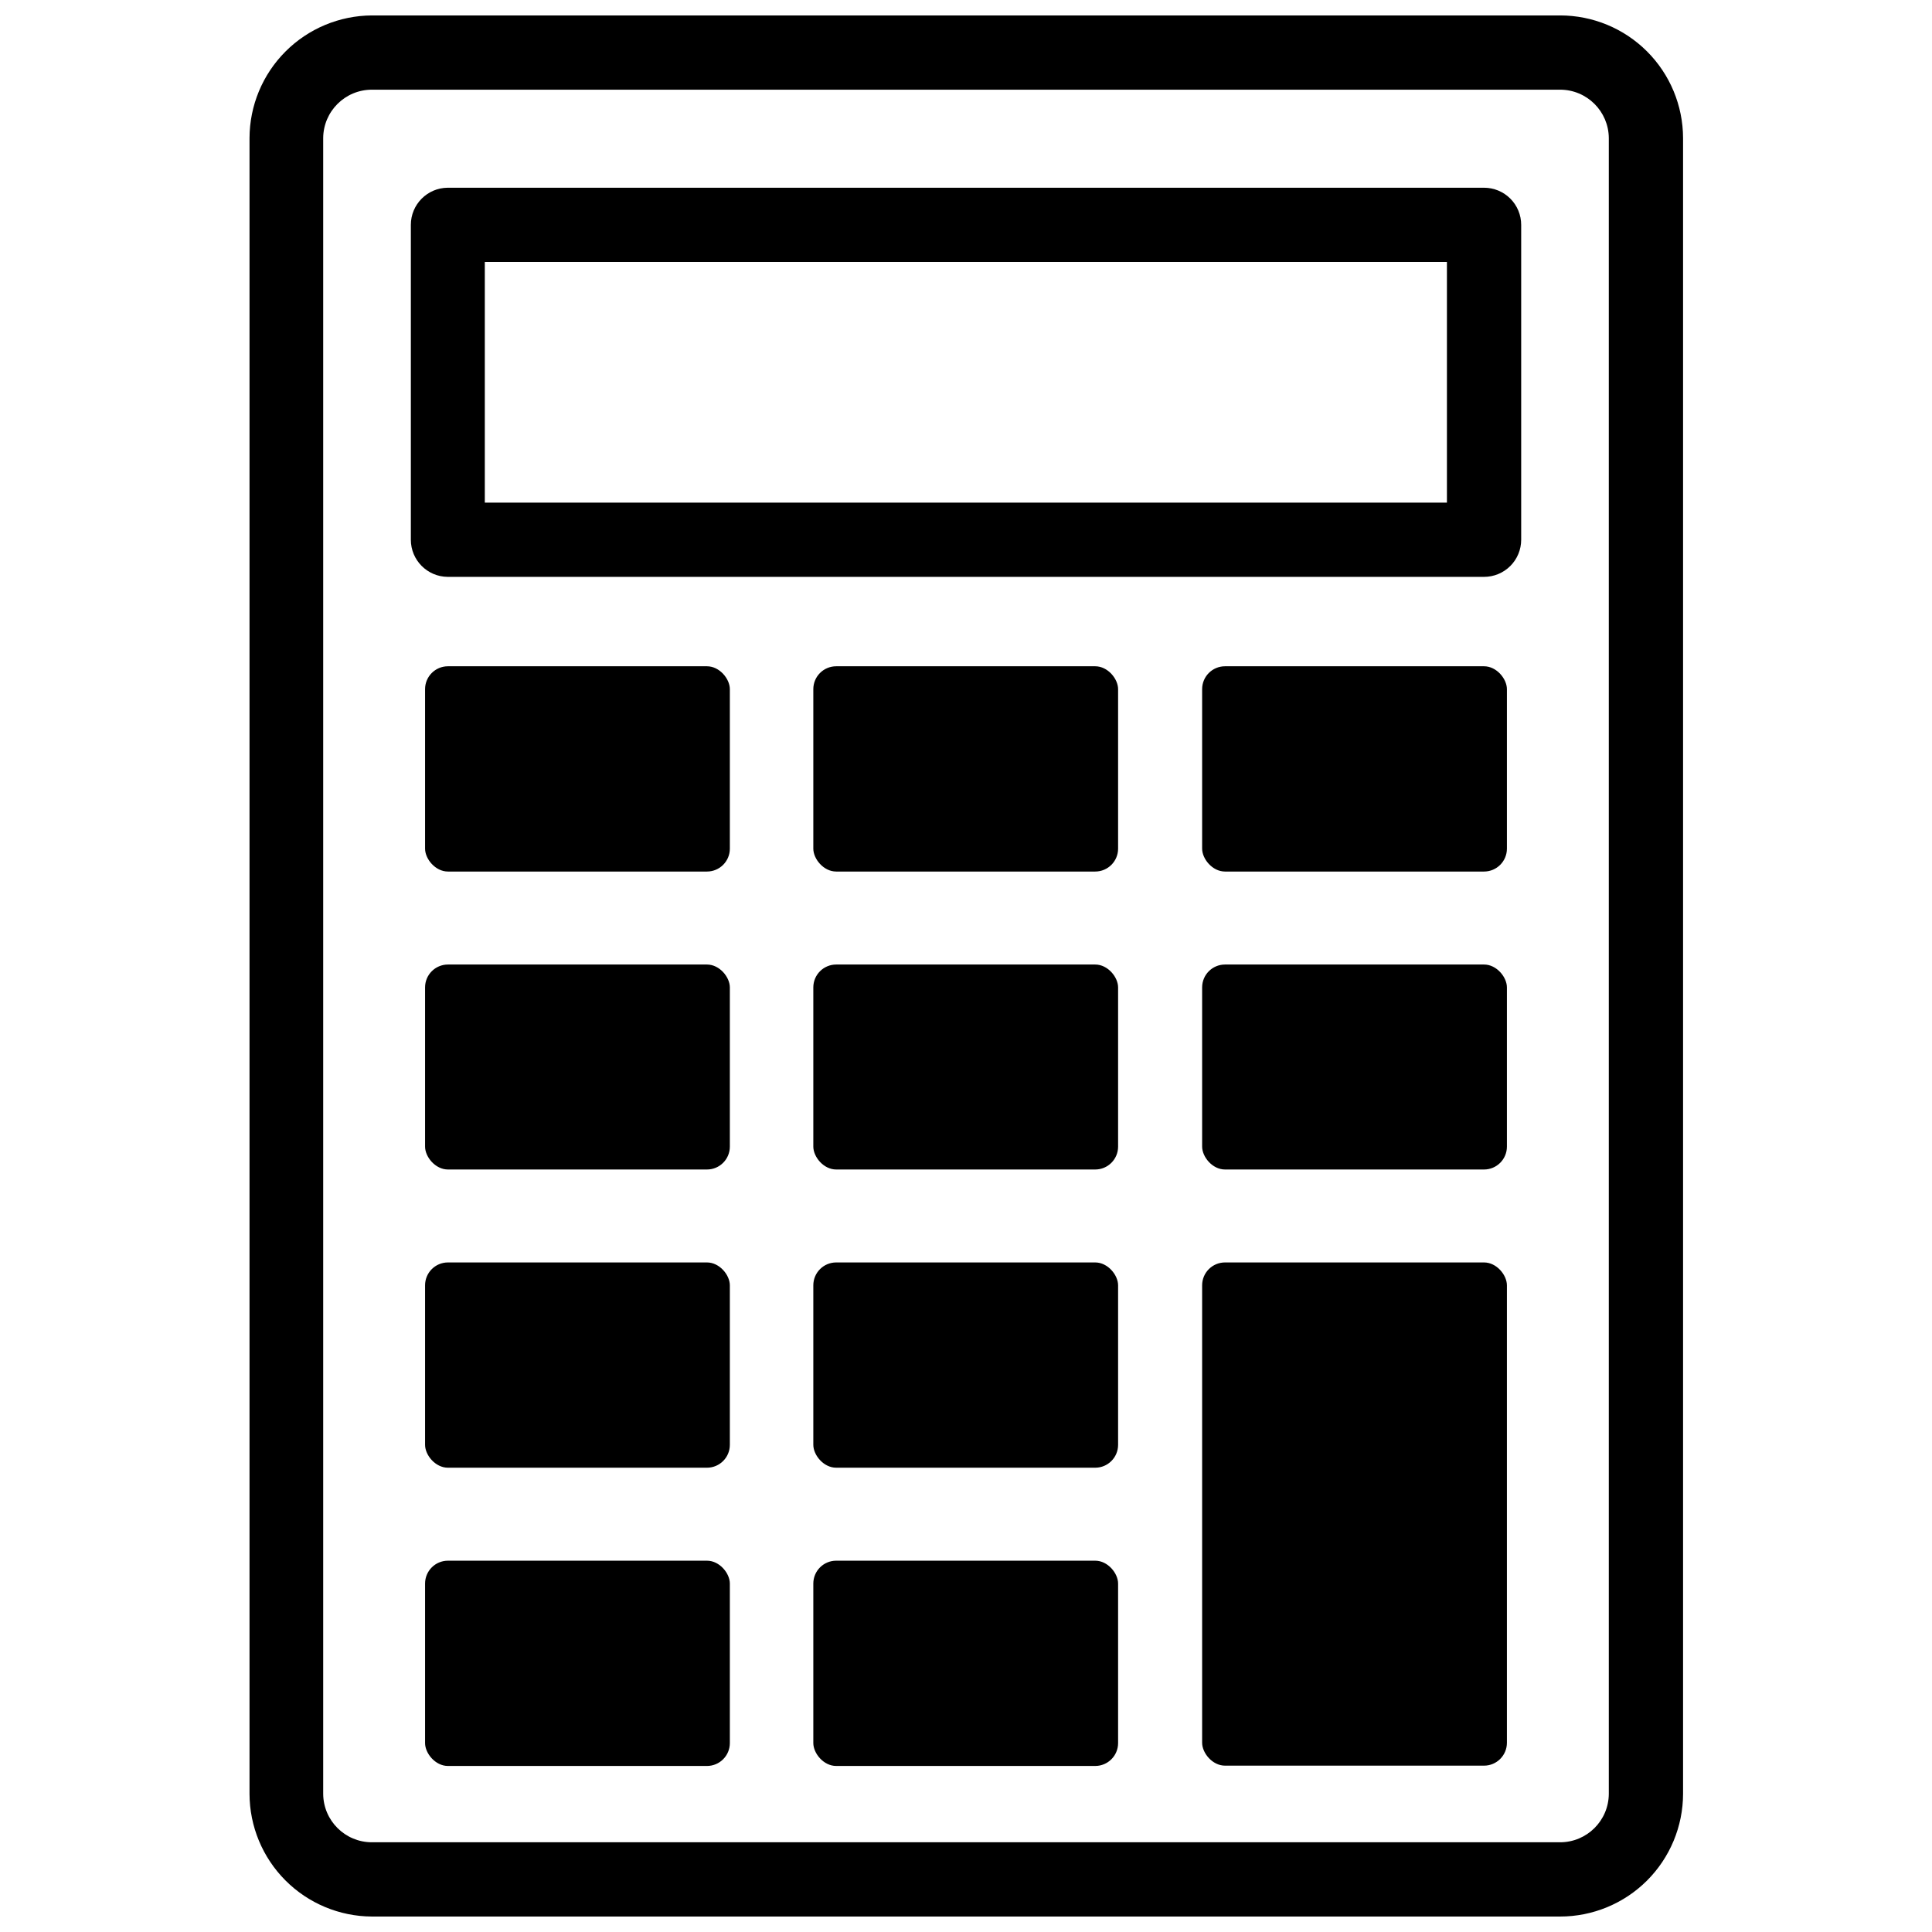
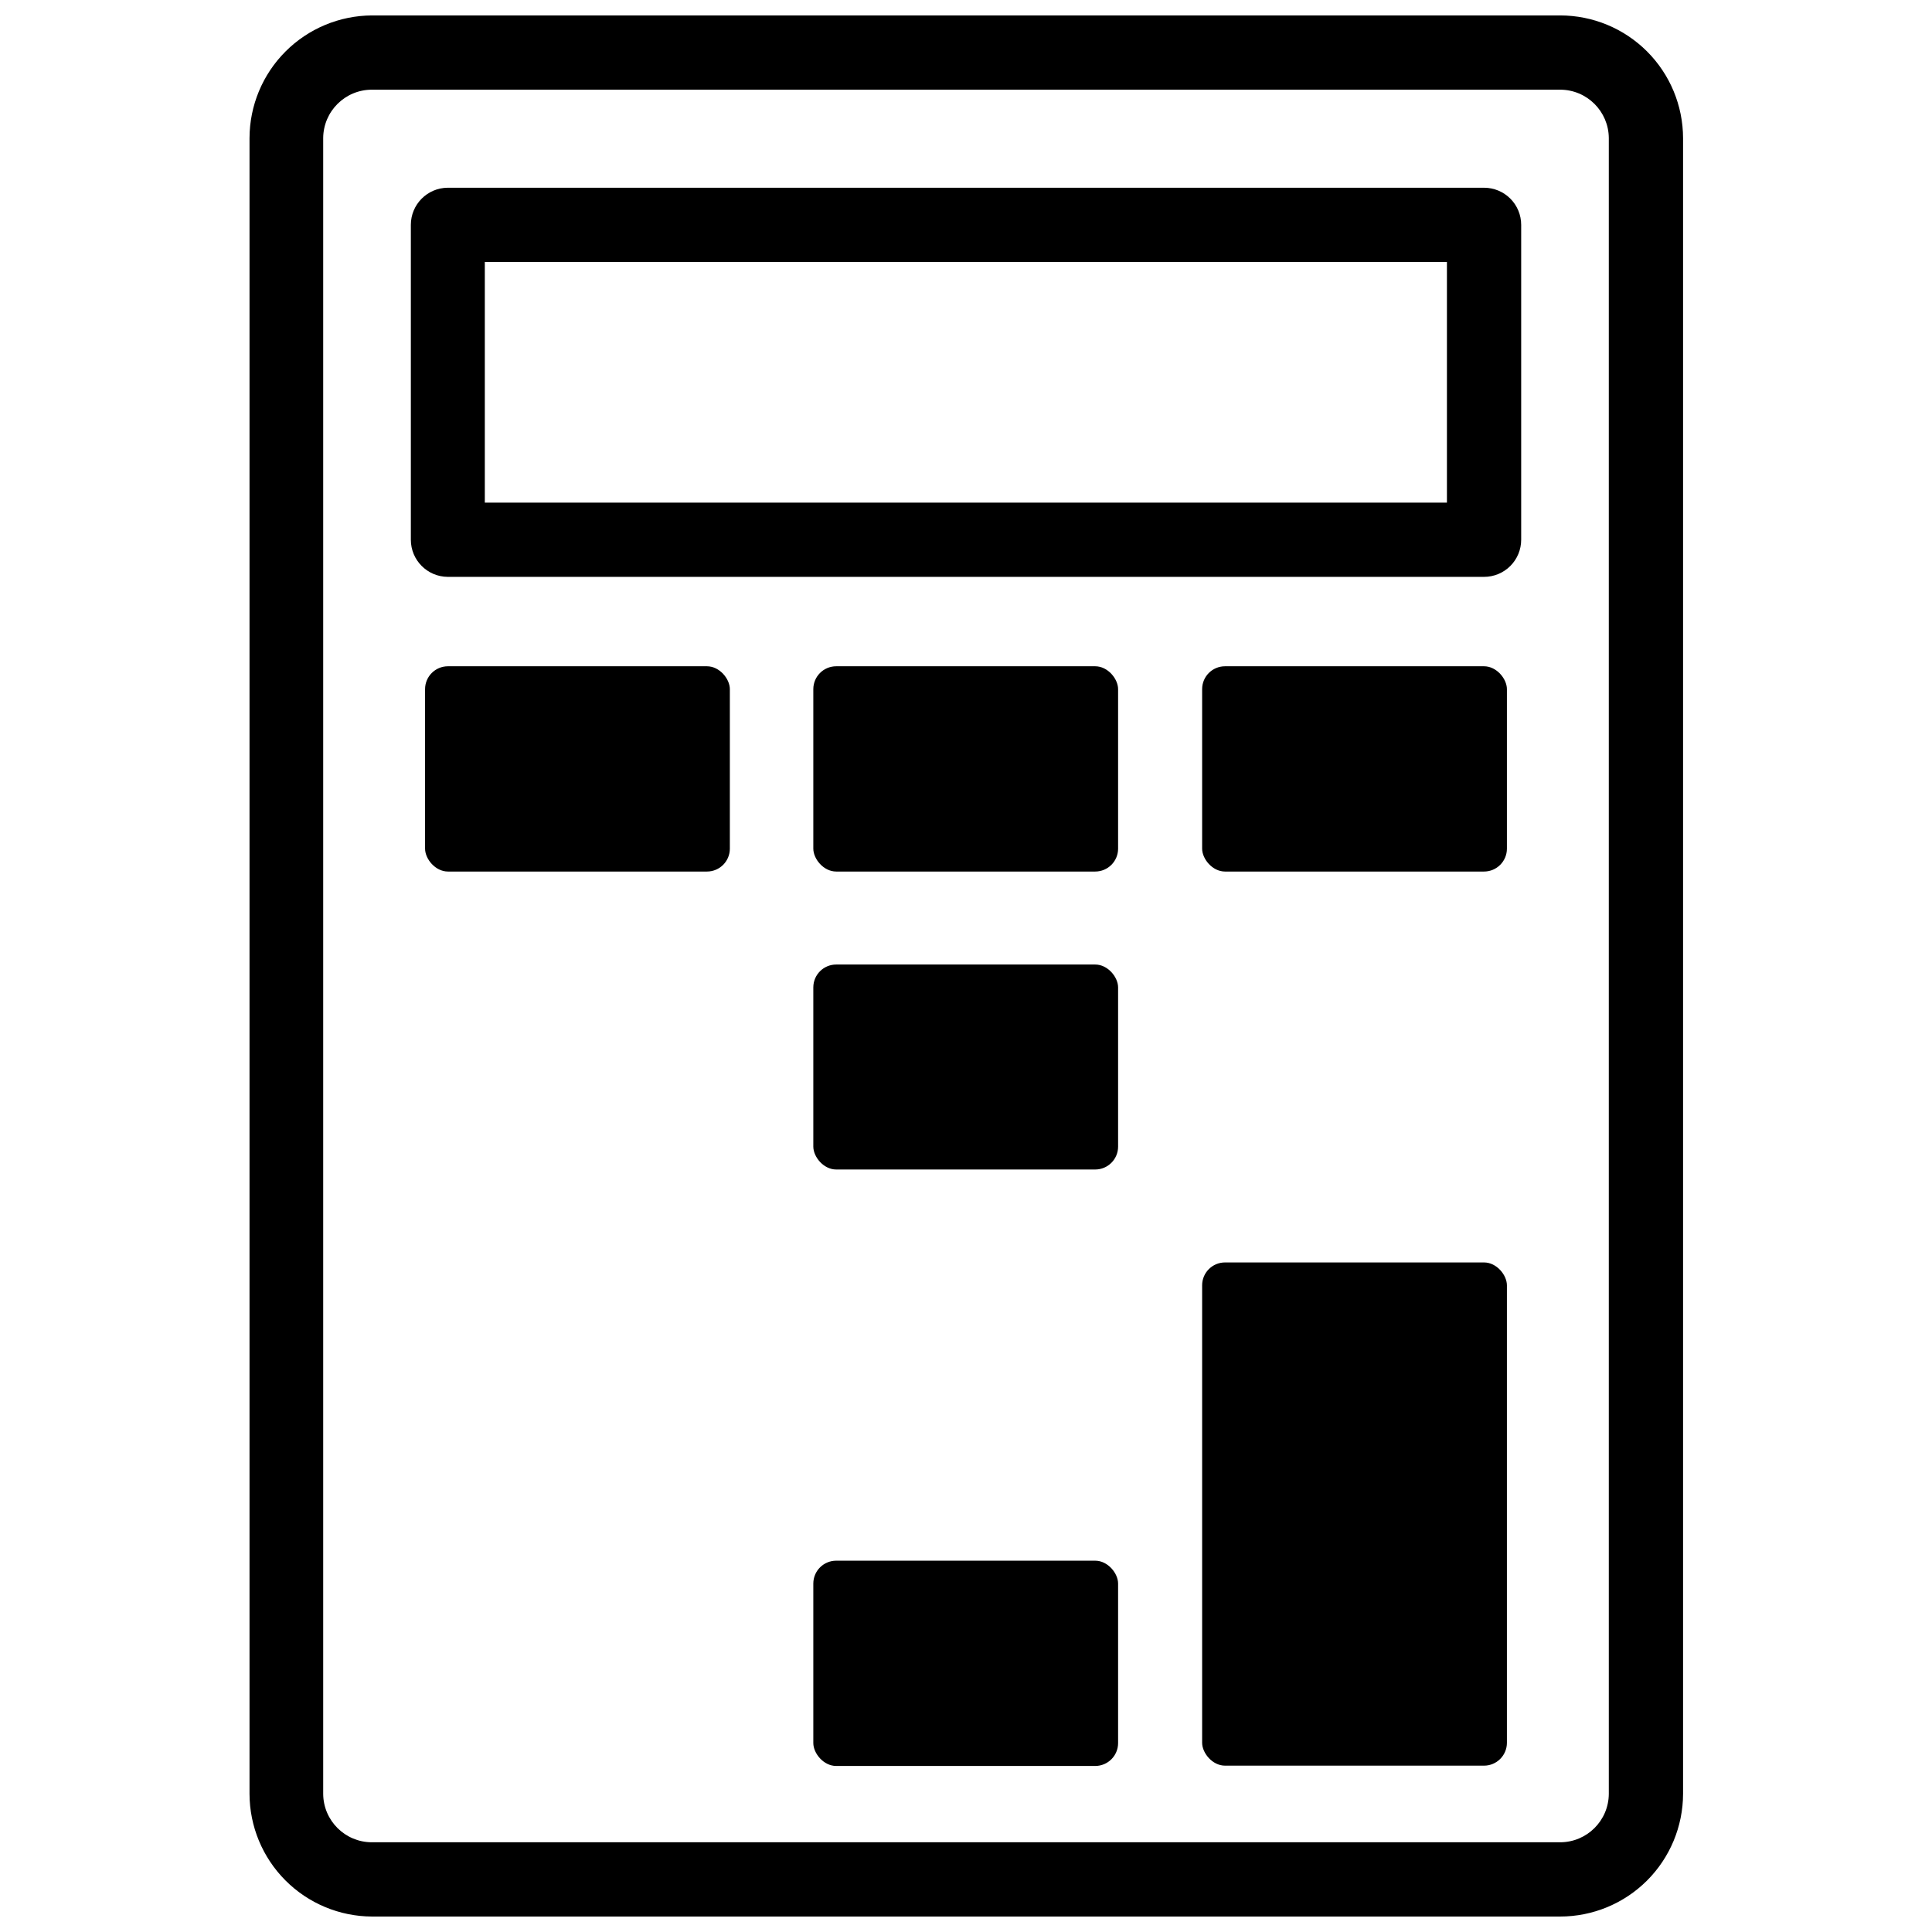
<svg xmlns="http://www.w3.org/2000/svg" width="800px" height="800px" version="1.1" viewBox="144 144 512 512">
  <defs>
    <clipPath id="a">
      <path d="m210 148.09h381v503.81h-381z" />
    </clipPath>
  </defs>
  <path d="m537.29 193.75h-274.65c-5.406 0.043-9.762 4.438-9.762 9.84v83.445c0 5.402 4.356 9.797 9.762 9.84h274.65c2.609 0 5.113-1.035 6.961-2.883 1.844-1.844 2.879-4.348 2.879-6.957v-83.445c0-2.609-1.035-5.109-2.879-6.957-1.848-1.844-4.352-2.883-6.961-2.883zm-9.84 83.445h-254.97v-63.766h254.97z" />
  <path d="m468.64 320.57h68.645c3.348 0 6.062 3.348 6.062 6.062v42.273c0 3.348-2.715 6.062-6.062 6.062h-68.645c-3.348 0-6.062-3.348-6.062-6.062v-42.273c0-3.348 2.715-6.062 6.062-6.062z" />
-   <path d="m468.64 399.61h68.645c3.348 0 6.062 3.348 6.062 6.062v42.195c0 3.348-2.715 6.062-6.062 6.062h-68.645c-3.348 0-6.062-3.348-6.062-6.062v-42.195c0-3.348 2.715-6.062 6.062-6.062z" />
  <g clip-path="url(#a)">
    <path d="m557.44 148.09h-314.88c-8.602 0.043-16.84 3.484-22.914 9.574-6.078 6.09-9.5 14.336-9.52 22.938v438.79c0.02 8.605 3.441 16.848 9.52 22.941 6.074 6.09 14.312 9.531 22.914 9.57h314.88c8.633 0 16.91-3.422 23.02-9.516 6.109-6.098 9.551-14.363 9.57-22.996v-438.79c-0.02-8.629-3.461-16.898-9.57-22.992-6.109-6.098-14.387-9.52-23.02-9.52zm12.91 471.3c-0.043 7.102-5.809 12.832-12.91 12.832h-314.88c-7.102 0-12.867-5.731-12.91-12.832v-438.79c0.043-7.098 5.809-12.832 12.91-12.832h314.88c7.102 0 12.867 5.734 12.91 12.832z" />
  </g>
-   <path d="m262.71 557.6h68.645c3.348 0 6.062 3.348 6.062 6.062v42.273c0 3.348-2.715 6.062-6.062 6.062h-68.645c-3.348 0-6.062-3.348-6.062-6.062v-42.273c0-3.348 2.715-6.062 6.062-6.062z" />
  <path d="m365.6 557.6h68.645c3.348 0 6.062 3.348 6.062 6.062v42.273c0 3.348-2.715 6.062-6.062 6.062h-68.645c-3.348 0-6.062-3.348-6.062-6.062v-42.273c0-3.348 2.715-6.062 6.062-6.062z" />
  <path d="m468.64 478.56h68.645c3.348 0 6.062 3.348 6.062 6.062v121.23c0 3.348-2.715 6.062-6.062 6.062h-68.645c-3.348 0-6.062-3.348-6.062-6.062v-121.23c0-3.348 2.715-6.062 6.062-6.062z" />
  <path d="m365.6 399.61h68.645c3.348 0 6.062 3.348 6.062 6.062v42.195c0 3.348-2.715 6.062-6.062 6.062h-68.645c-3.348 0-6.062-3.348-6.062-6.062v-42.195c0-3.348 2.715-6.062 6.062-6.062z" />
-   <path d="m365.6 478.56h68.645c3.348 0 6.062 3.348 6.062 6.062v42.273c0 3.348-2.715 6.062-6.062 6.062h-68.645c-3.348 0-6.062-3.348-6.062-6.062v-42.273c0-3.348 2.715-6.062 6.062-6.062z" />
-   <path d="m262.71 478.56h68.645c3.348 0 6.062 3.348 6.062 6.062v42.273c0 3.348-2.715 6.062-6.062 6.062h-68.645c-3.348 0-6.062-3.348-6.062-6.062v-42.273c0-3.348 2.715-6.062 6.062-6.062z" />
-   <path d="m262.71 399.61h68.645c3.348 0 6.062 3.348 6.062 6.062v42.195c0 3.348-2.715 6.062-6.062 6.062h-68.645c-3.348 0-6.062-3.348-6.062-6.062v-42.195c0-3.348 2.715-6.062 6.062-6.062z" />
  <path d="m262.71 320.57h68.645c3.348 0 6.062 3.348 6.062 6.062v42.273c0 3.348-2.715 6.062-6.062 6.062h-68.645c-3.348 0-6.062-3.348-6.062-6.062v-42.273c0-3.348 2.715-6.062 6.062-6.062z" />
  <path d="m365.6 320.57h68.645c3.348 0 6.062 3.348 6.062 6.062v42.273c0 3.348-2.715 6.062-6.062 6.062h-68.645c-3.348 0-6.062-3.348-6.062-6.062v-42.273c0-3.348 2.715-6.062 6.062-6.062z" />
</svg>